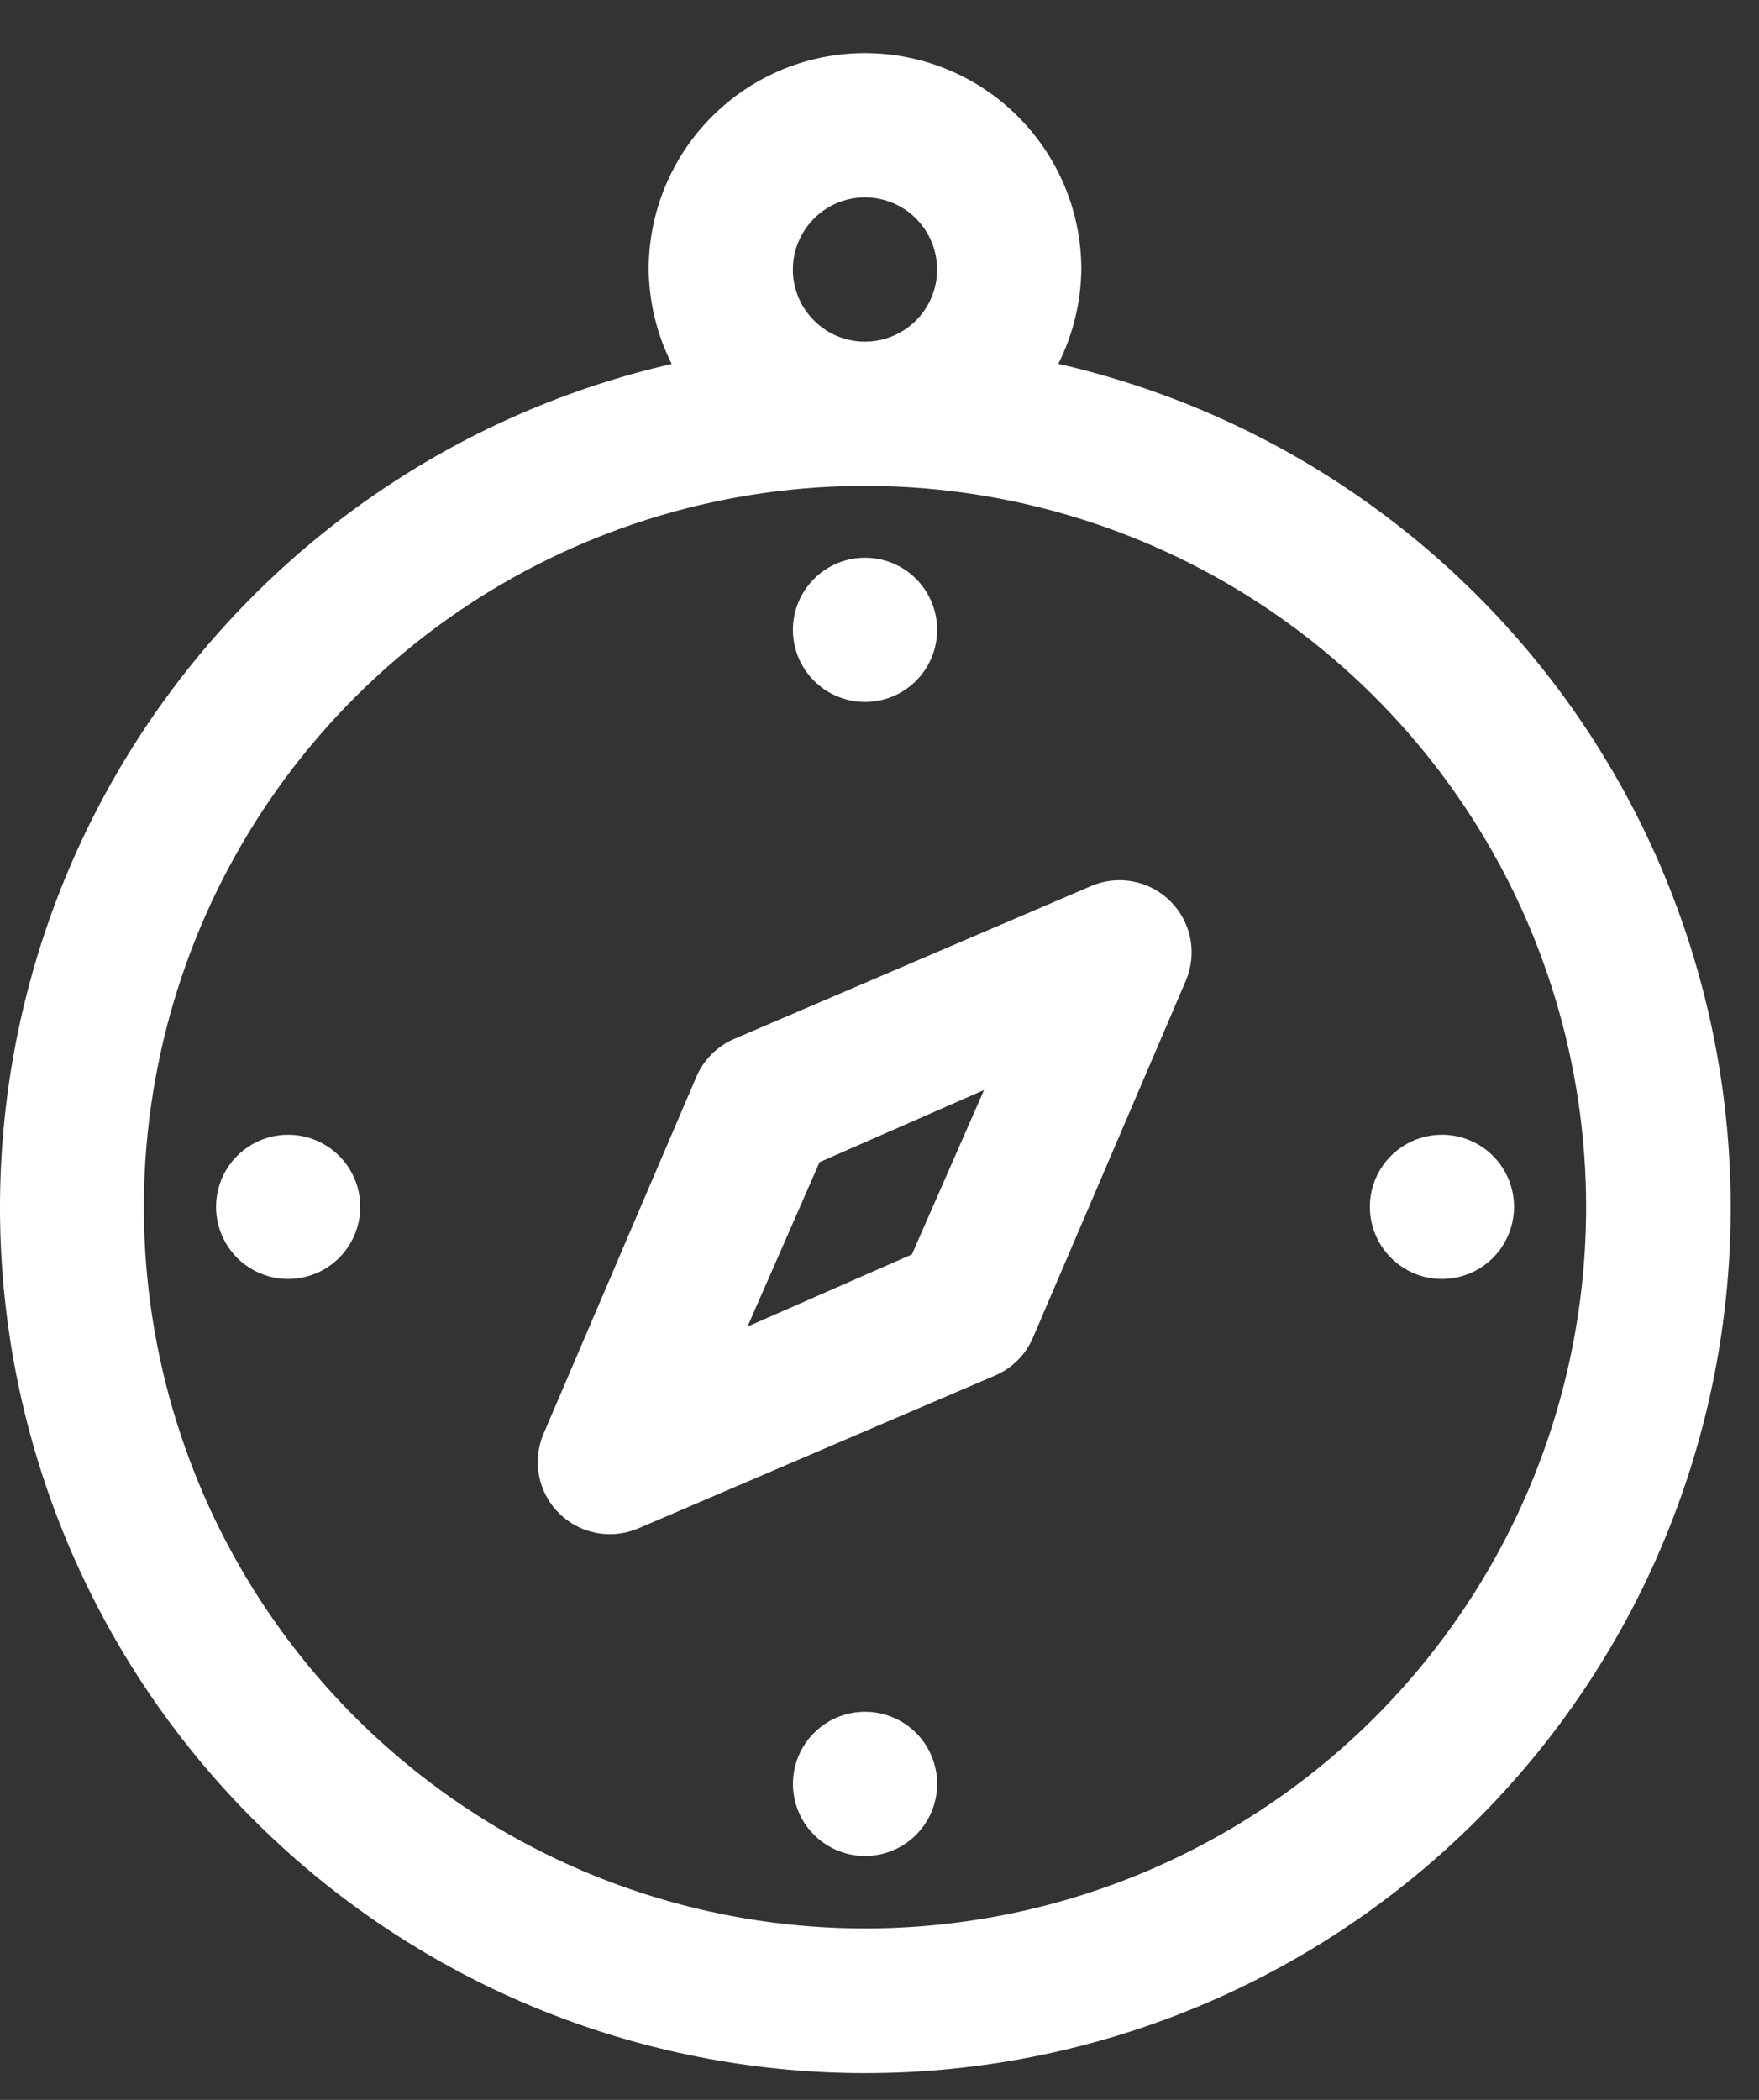
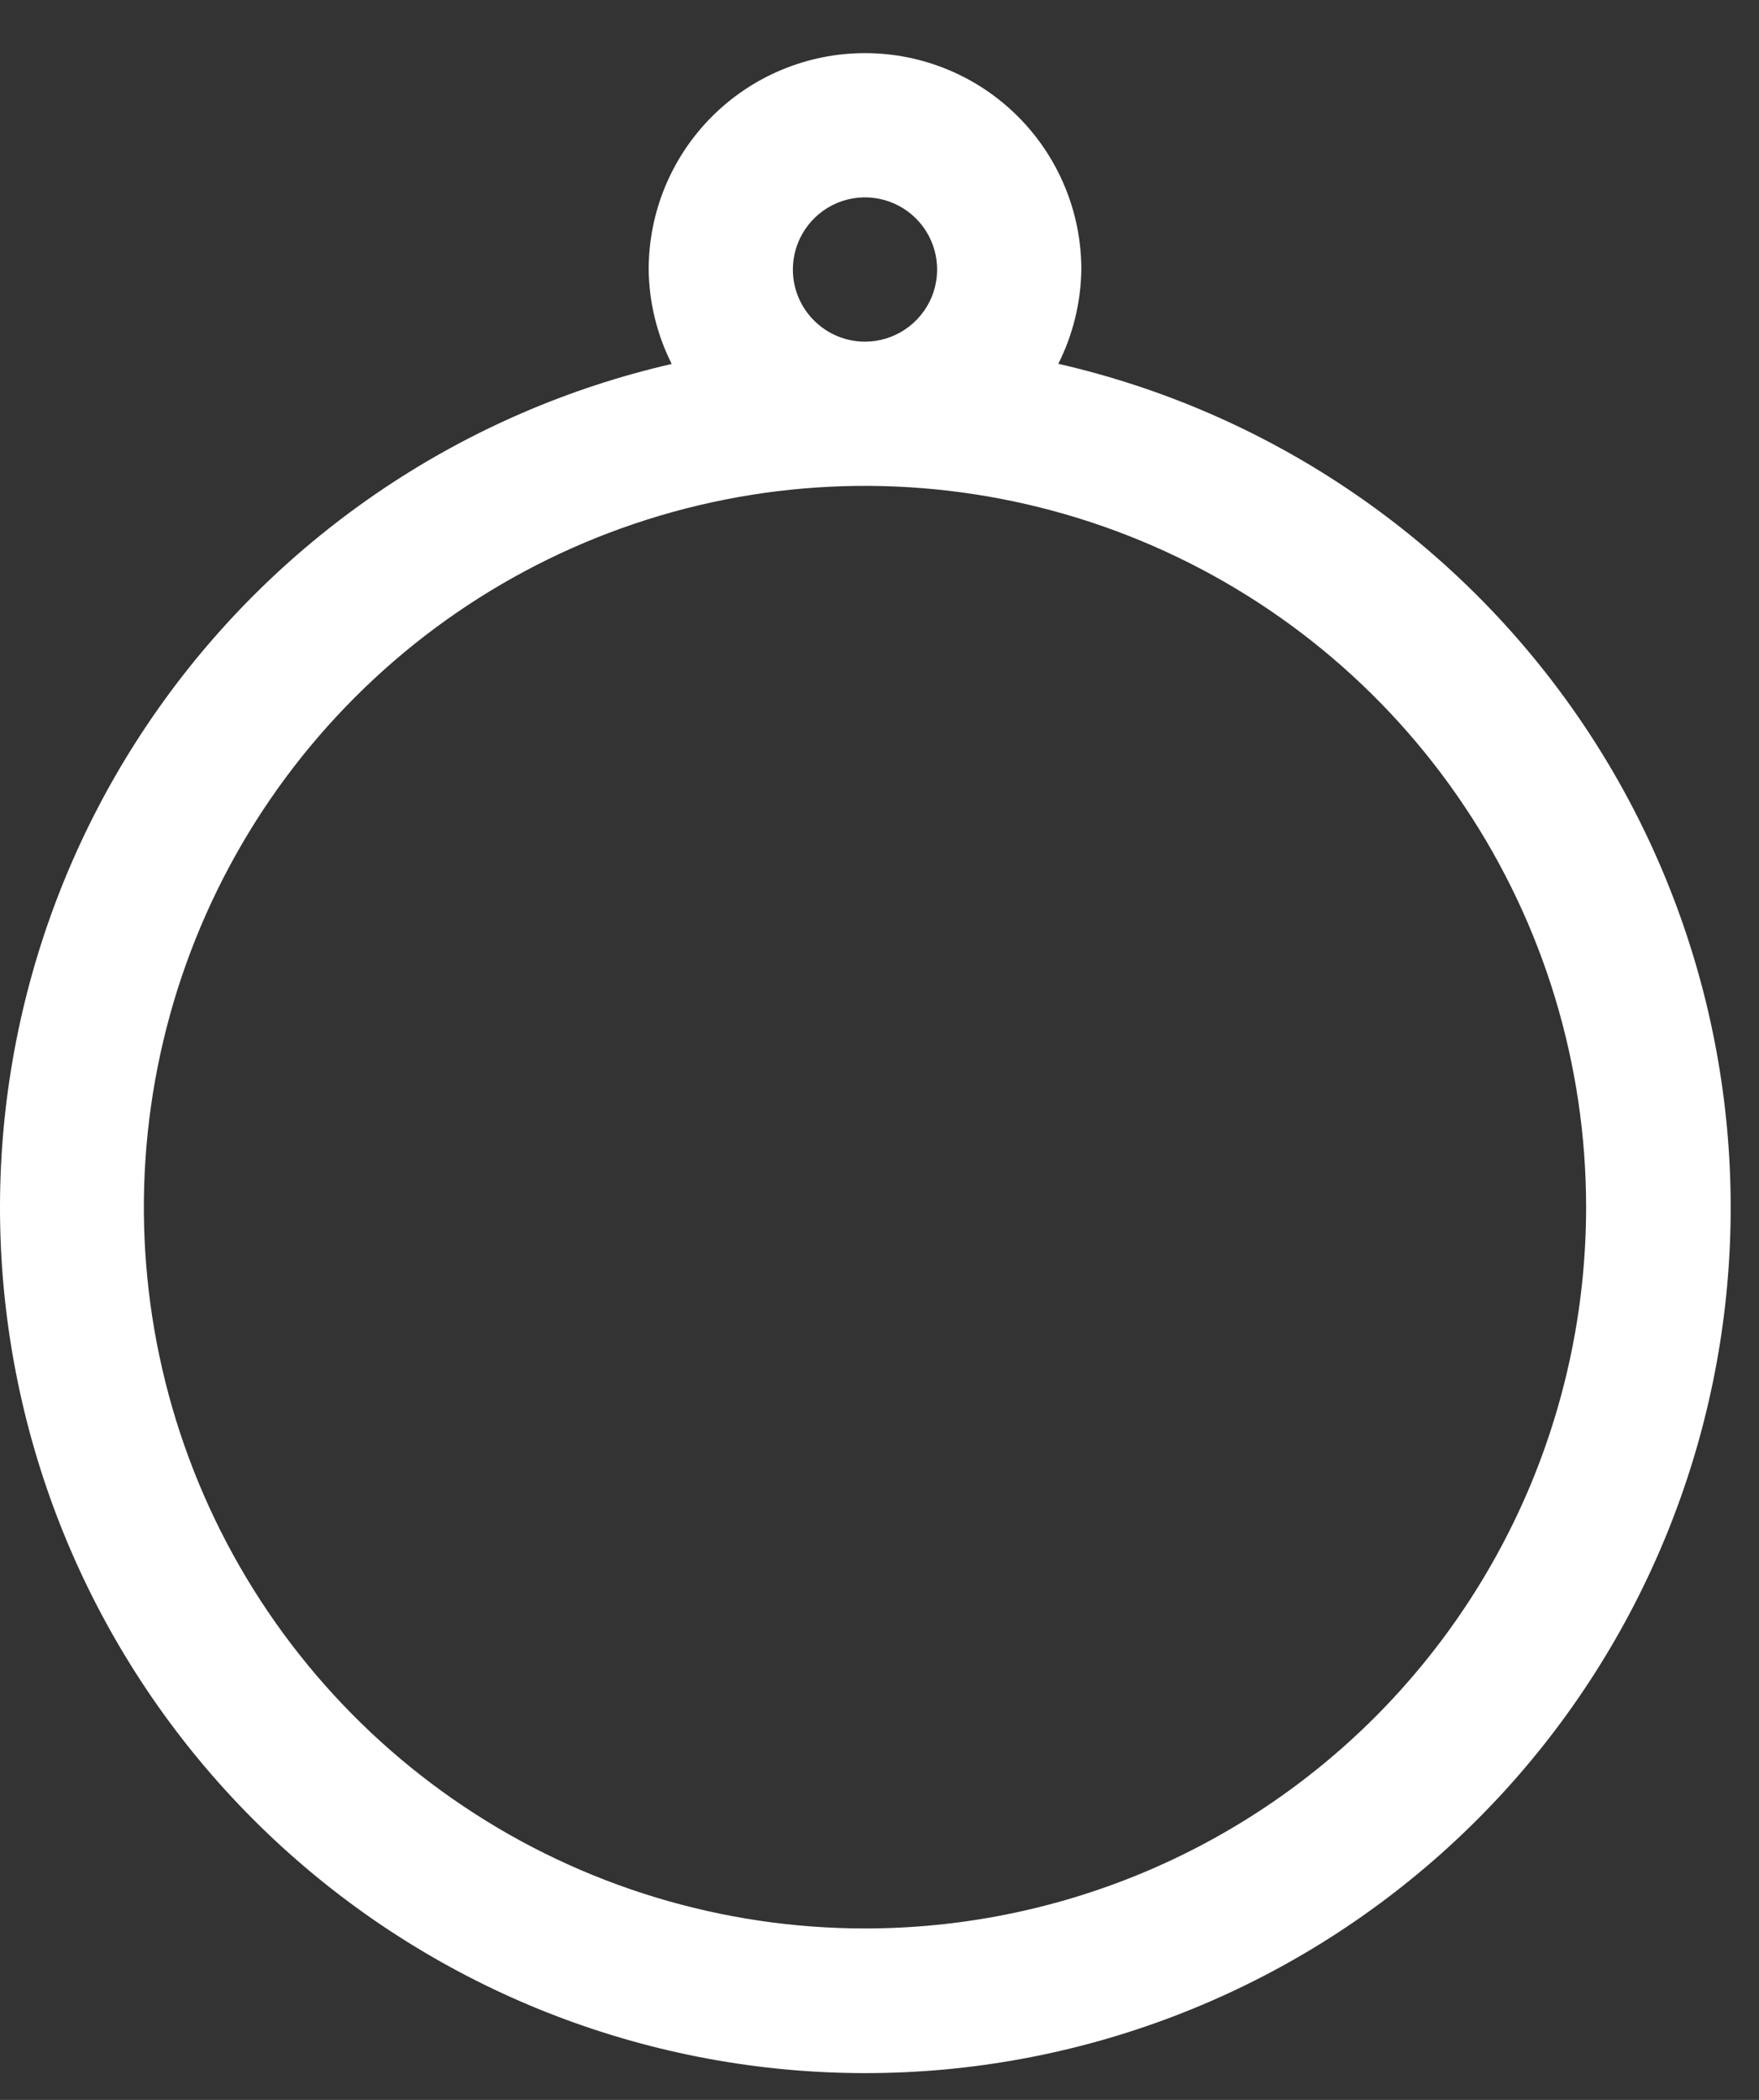
<svg xmlns="http://www.w3.org/2000/svg" width="31" height="37" viewBox="0 0 31 37" fill="none">
  <rect x="0" y="0" width="31" height="37" fill="#333333" stroke="none" />
  <path d="M18.65 6.413C18.91 5.897 19.049 5.327 19.057 4.749C19.057 3.737 18.655 2.768 17.94 2.053C17.225 1.338 16.256 0.936 15.244 0.936C14.233 0.936 13.263 1.338 12.548 2.053C11.833 2.768 11.432 3.737 11.432 4.749C11.439 5.327 11.578 5.897 11.838 6.413C8.186 7.252 4.97 9.406 2.805 12.464C0.639 15.522 -0.325 19.271 0.097 22.994C0.519 26.718 2.297 30.156 5.092 32.652C7.887 35.148 11.503 36.528 15.251 36.528C18.998 36.528 22.614 35.148 25.409 32.652C28.204 30.156 29.982 26.718 30.404 22.994C30.826 19.271 29.862 15.522 27.697 12.464C25.531 9.406 22.315 7.252 18.663 6.413H18.65ZM13.973 4.749C13.973 4.497 14.048 4.252 14.188 4.043C14.327 3.834 14.526 3.671 14.758 3.574C14.99 3.478 15.246 3.453 15.492 3.502C15.739 3.551 15.965 3.672 16.143 3.85C16.321 4.028 16.442 4.254 16.491 4.501C16.54 4.747 16.515 5.003 16.419 5.235C16.322 5.467 16.159 5.666 15.95 5.805C15.741 5.945 15.496 6.02 15.244 6.02C14.907 6.02 14.584 5.886 14.346 5.647C14.107 5.409 13.973 5.086 13.973 4.749ZM15.244 33.979C12.731 33.979 10.274 33.234 8.184 31.837C6.094 30.441 4.465 28.456 3.503 26.134C2.541 23.811 2.289 21.256 2.78 18.791C3.27 16.326 4.48 14.061 6.258 12.284C8.035 10.506 10.3 9.296 12.765 8.805C15.23 8.315 17.785 8.567 20.108 9.529C22.43 10.491 24.415 12.12 25.811 14.21C27.208 16.299 27.953 18.757 27.953 21.27C27.953 22.939 27.624 24.592 26.986 26.134C26.347 27.675 25.411 29.076 24.231 30.257C23.051 31.437 21.65 32.373 20.108 33.012C18.566 33.65 16.913 33.979 15.244 33.979Z" fill="white" />
-   <path d="M15.245 12.368C15.582 12.368 15.905 12.235 16.144 11.996C16.382 11.758 16.516 11.434 16.516 11.098C16.516 10.76 16.382 10.437 16.144 10.199C15.905 9.96 15.582 9.827 15.245 9.827C14.908 9.827 14.585 9.96 14.347 10.199C14.108 10.437 13.974 10.76 13.974 11.098C13.974 11.434 14.108 11.758 14.347 11.996C14.585 12.235 14.908 12.368 15.245 12.368ZM25.412 19.994C25.161 19.994 24.915 20.068 24.706 20.208C24.497 20.348 24.334 20.546 24.238 20.778C24.142 21.011 24.117 21.266 24.166 21.512C24.215 21.759 24.336 21.985 24.514 22.163C24.691 22.341 24.918 22.462 25.164 22.511C25.411 22.56 25.666 22.535 25.898 22.439C26.131 22.343 26.329 22.18 26.469 21.971C26.608 21.762 26.683 21.516 26.683 21.265C26.683 20.927 26.549 20.604 26.311 20.366C26.073 20.128 25.749 19.994 25.412 19.994ZM15.245 30.161C14.994 30.161 14.748 30.235 14.539 30.375C14.33 30.515 14.167 30.713 14.071 30.945C13.975 31.177 13.95 31.433 13.999 31.68C14.048 31.926 14.169 32.153 14.347 32.33C14.524 32.508 14.751 32.629 14.997 32.678C15.244 32.727 15.499 32.702 15.732 32.606C15.964 32.51 16.162 32.347 16.302 32.138C16.442 31.929 16.516 31.683 16.516 31.432C16.516 31.095 16.382 30.771 16.144 30.533C15.905 30.295 15.582 30.161 15.245 30.161ZM5.078 19.994C4.827 19.994 4.581 20.068 4.372 20.208C4.163 20.348 4 20.546 3.904 20.778C3.808 21.011 3.783 21.266 3.832 21.512C3.881 21.759 4.002 21.985 4.179 22.163C4.357 22.341 4.584 22.462 4.83 22.511C5.077 22.56 5.332 22.535 5.564 22.439C5.797 22.343 5.995 22.18 6.135 21.971C6.274 21.762 6.349 21.516 6.349 21.265C6.349 20.927 6.215 20.604 5.977 20.366C5.738 20.128 5.415 19.994 5.078 19.994ZM19.236 15.609L12.945 18.303C12.641 18.432 12.4 18.674 12.271 18.977L9.577 25.268C9.479 25.501 9.452 25.758 9.501 26.006C9.549 26.254 9.671 26.482 9.849 26.66C10.028 26.839 10.256 26.96 10.504 27.009C10.752 27.058 11.009 27.031 11.242 26.933L17.533 24.238C17.836 24.11 18.078 23.868 18.206 23.565L20.901 17.274C20.999 17.041 21.025 16.784 20.977 16.536C20.928 16.288 20.807 16.06 20.628 15.882C20.45 15.703 20.221 15.581 19.974 15.533C19.725 15.484 19.469 15.511 19.236 15.609ZM16.071 22.103L13.174 23.374L14.444 20.477L17.342 19.206L16.071 22.103Z" fill="white" />
</svg>